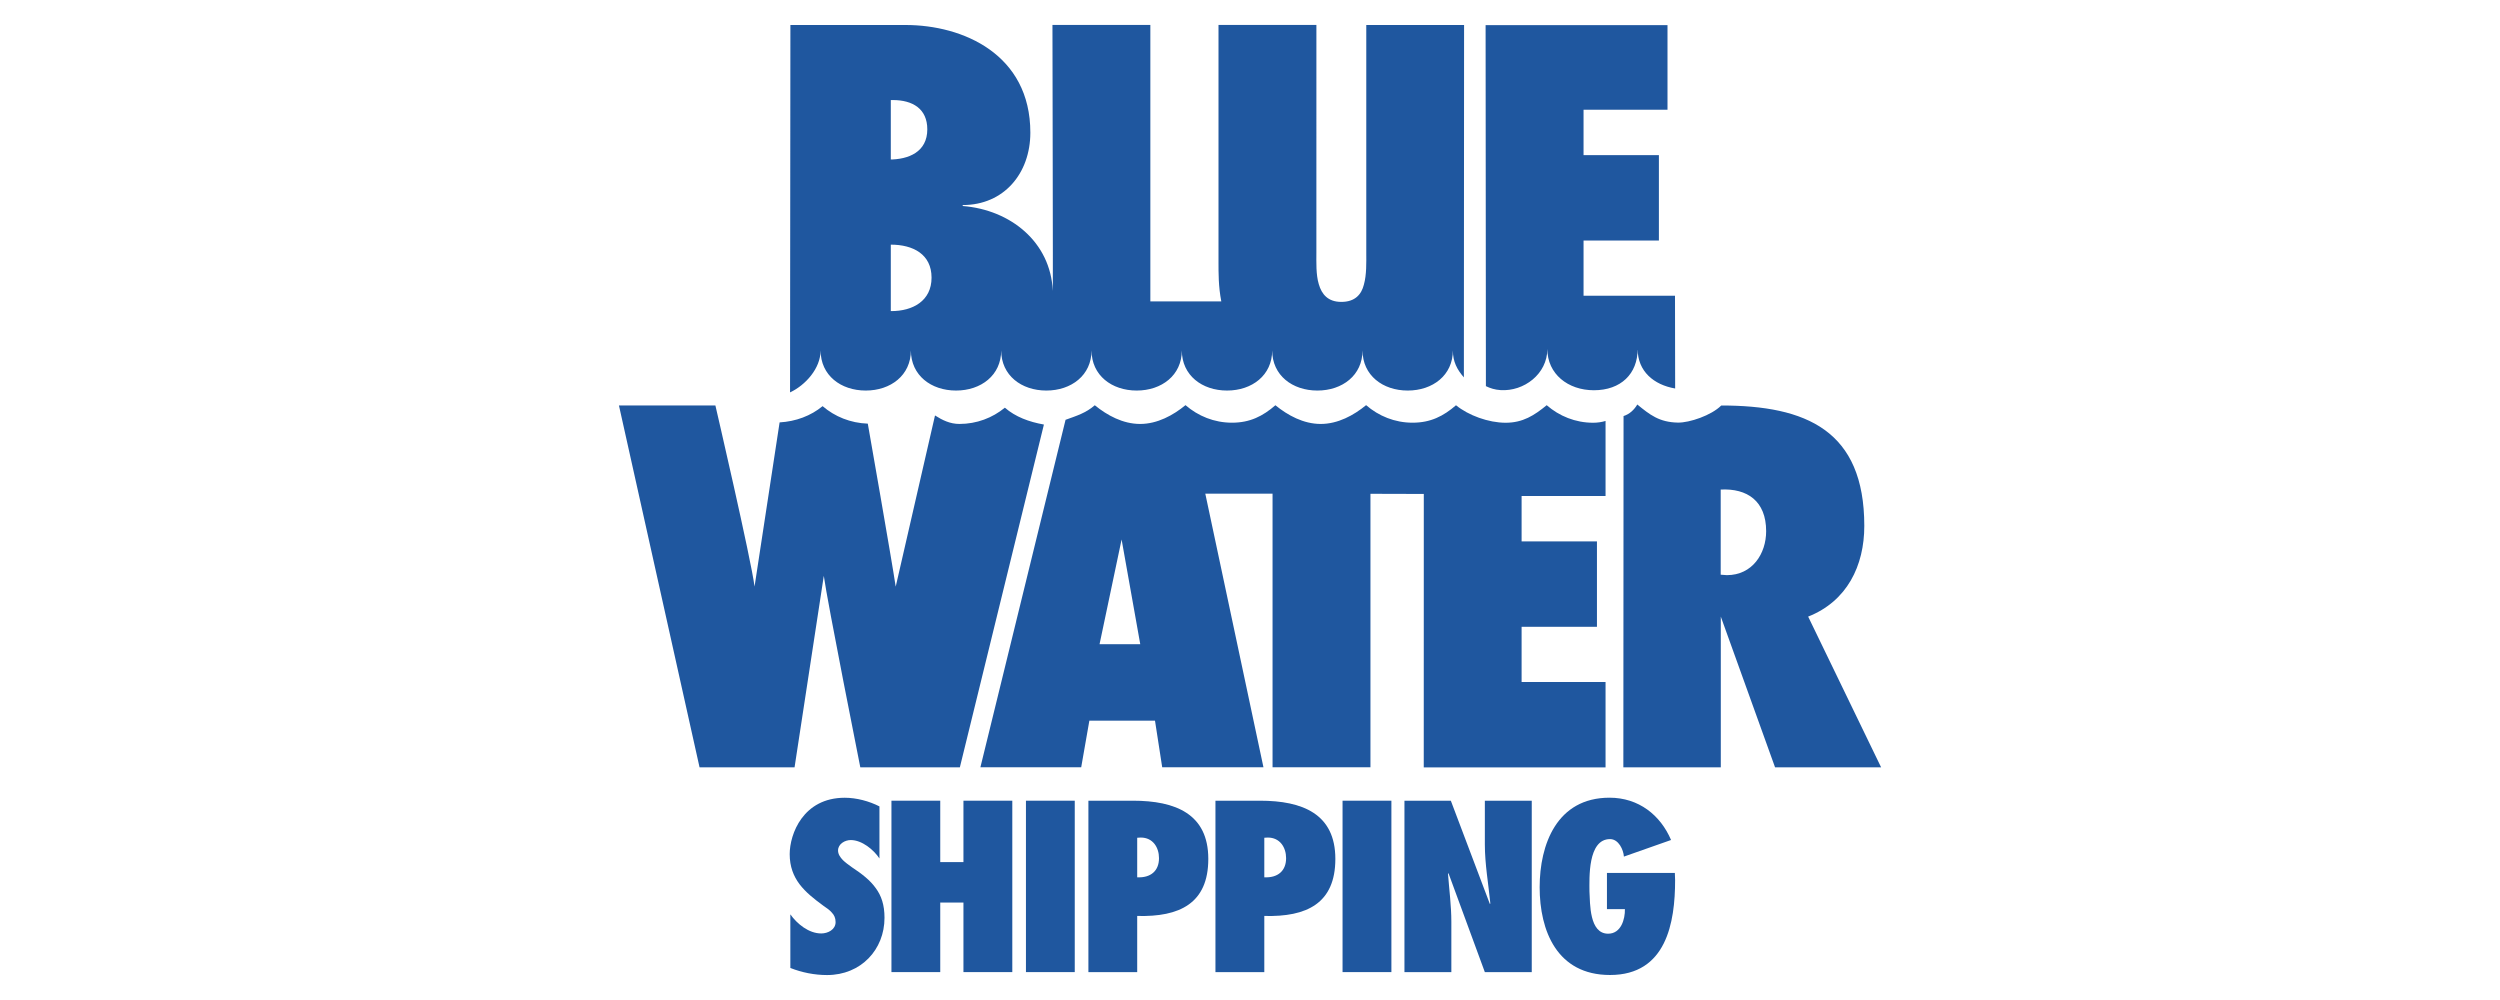
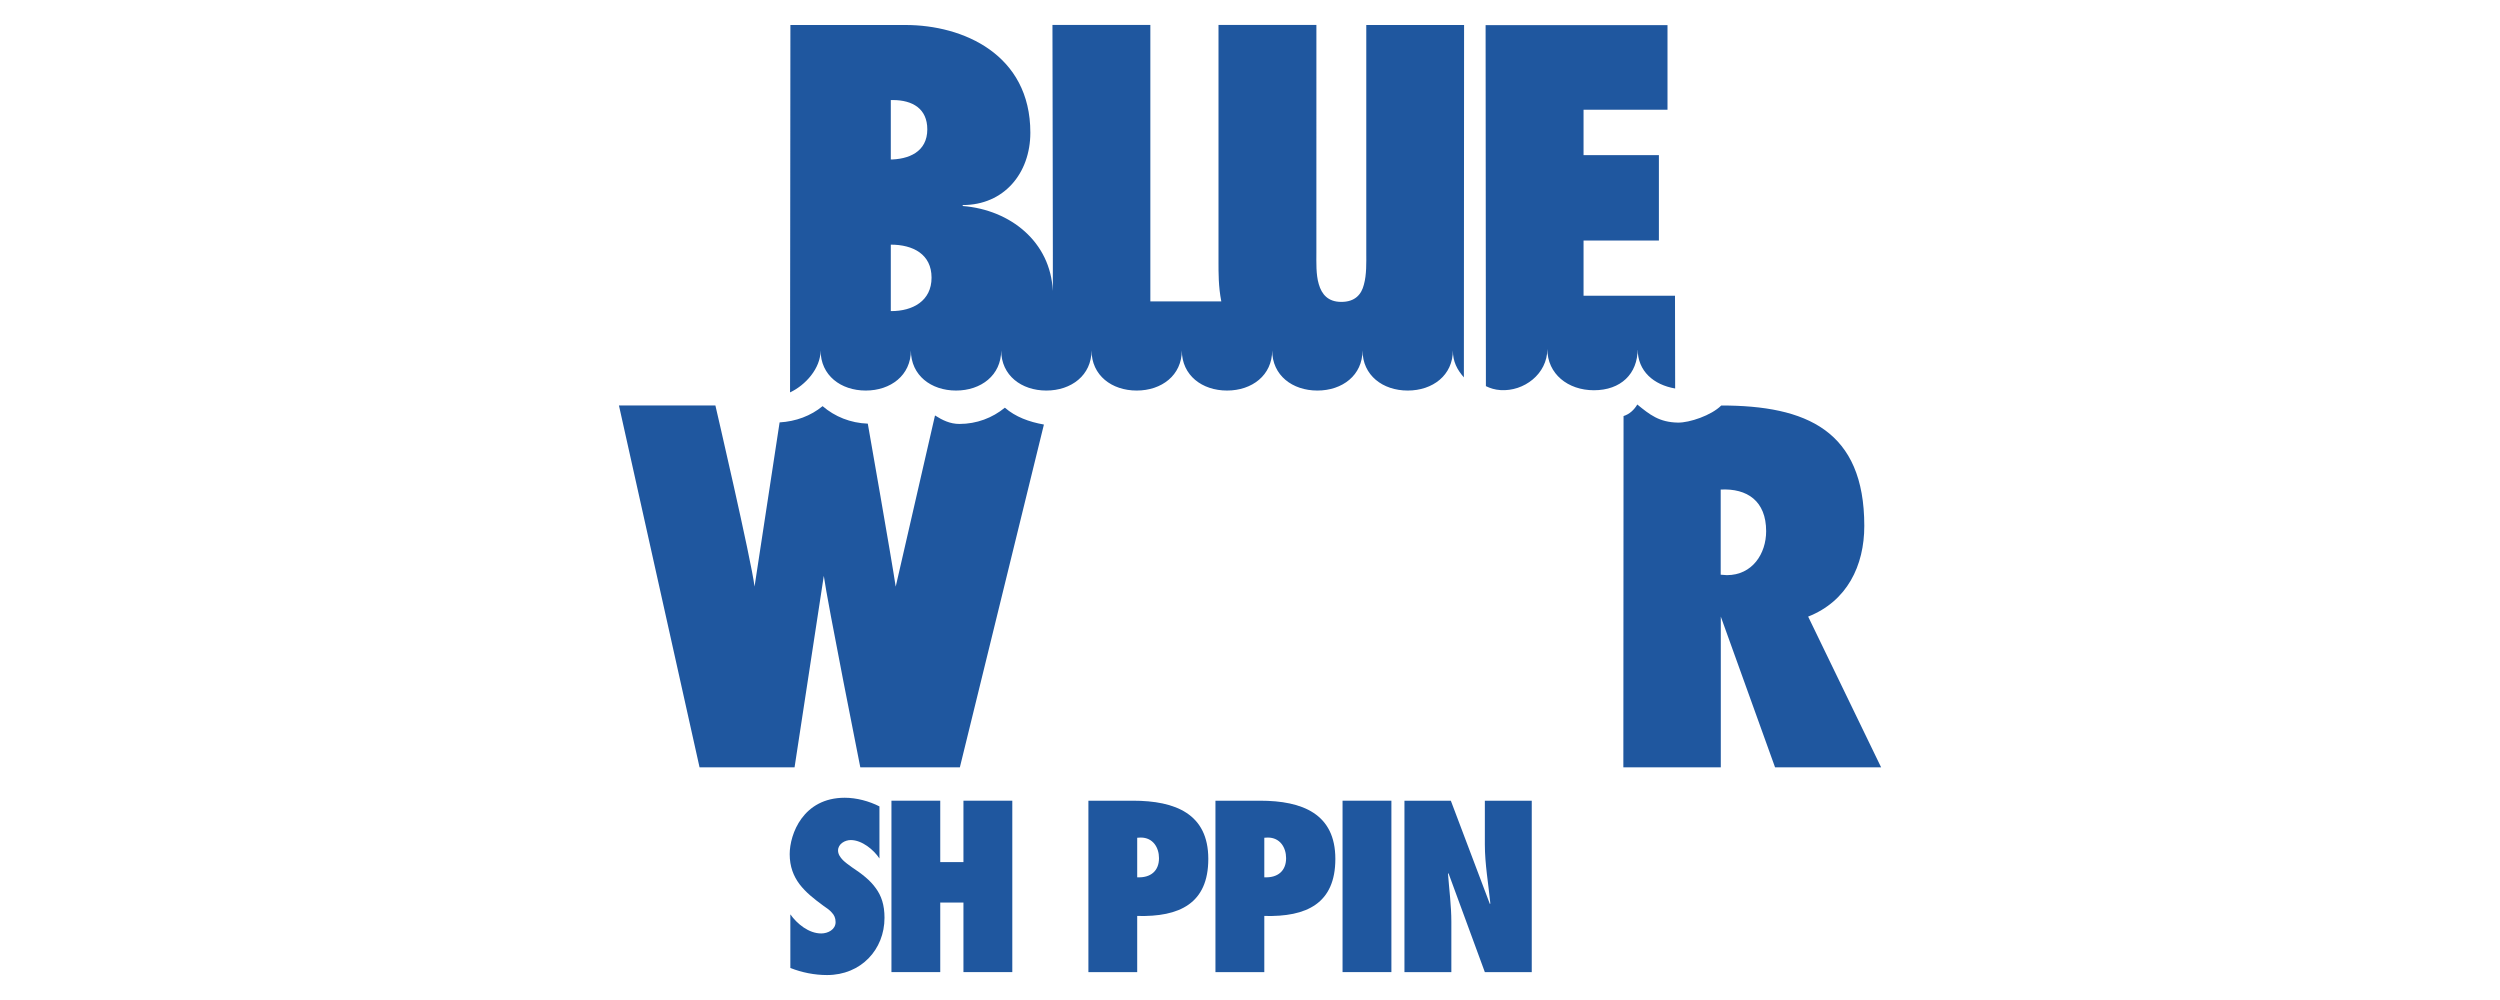
<svg xmlns="http://www.w3.org/2000/svg" version="1.1" id="Layer_1" x="0px" y="0px" viewBox="0 0 500 200" style="enable-background:new 0 0 500 200;" xml:space="preserve">
  <style type="text/css">
	.st0{fill:#1F579F;}
	.st1{fill-rule:evenodd;clip-rule:evenodd;fill:#1F579F;}
</style>
  <g>
    <path class="st0" d="M297.18,77.23c0.86,0.42,1.8,0.72,2.92,0.79c4.69,0.31,9.37-3.23,9.37-8.22c0,4.99,4.12,8.25,9.31,8.25   c5.37,0,8.75-3.26,8.75-8.25c0,4.47,3.24,7.17,7.5,7.9L335,59.15h-18.29V48.11h15.07V31.03h-15.07v-9.08h16.79V5.03h-36.38   L297.18,77.23L297.18,77.23z" />
-     <path class="st1" d="M284.76,98.79l-0.01,54.69h36.36V136.4h-16.79v-11.04h15.07v-17.08h-15.07V99.2h16.79V84.19   c-0.75,0.23-1.62,0.36-2.47,0.36c-3.57,0-6.8-1.34-9.3-3.51c-2.47,2.03-4.76,3.51-8.21,3.51c-3.44,0-7.46-1.48-9.93-3.5   c-2.51,2.18-5.09,3.49-8.68,3.49c-3.57,0-6.8-1.34-9.3-3.51c-2.47,2.03-5.63,3.76-9.08,3.76c-3.44,0-6.59-1.72-9.06-3.74   c-2.51,2.18-5.09,3.49-8.68,3.49c-3.57,0-6.8-1.34-9.3-3.51c-2.47,2.03-5.63,3.76-9.08,3.76c-3.44,0-6.59-1.72-9.06-3.74   c-1.79,1.56-3.64,2.11-5.85,2.91l-17.03,69.49h20.16l1.63-9.31H231l1.44,9.31h20.25l-11.63-54.71h13.45v54.71h19.58V98.76   L284.76,98.79L284.76,98.79z M219.91,128.84l4.41-20.94l3.73,20.94H219.91L219.91,128.84z" />
    <path class="st0" d="M173.56,84.73c-3.45-0.12-6.6-1.4-9.04-3.5c-2.35,1.94-5.34,3.06-8.6,3.25l-5.01,32.83   c-0.67-5.37-7.83-36.21-7.83-36.21h-19.29l16.12,72.37h19l5.85-38.3c0.67,4.99,7.3,38.3,7.3,38.3h19.91l16.81-68.56   c-2.97-0.53-5.67-1.52-7.81-3.37c-2.47,2.03-5.63,3.25-9.08,3.25c-1.89,0-3.42-0.76-4.89-1.7l-7.86,34.24   C178.36,112.07,173.56,84.73,173.56,84.73L173.56,84.73z" />
    <path class="st1" d="M344.25,81.1c-1.97,1.98-6.37,3.46-8.66,3.42c-3.75-0.06-5.66-1.6-8.13-3.62c-0.62,1.06-1.56,1.94-2.75,2.31   l-0.04,70.25h19.49l0-30.14l10.85,30.14h21.21l-14.59-30.14c7.78-3.07,11.23-10.17,11.23-18.14   C372.86,86.08,361.24,81.1,344.25,81.1L344.25,81.1z M344.14,114.94V97.91c5.3-0.27,9.09,2.29,9.09,8.33   c0,4.49-2.75,8.79-7.86,8.79L344.14,114.94L344.14,114.94z" />
    <path class="st1" d="M178.16,31.91V20.01h0.39c3.98,0,6.91,1.74,6.91,5.86c0,4.49-3.69,6.04-7.67,6.04H178.16L178.16,31.91z    M178.16,62.21V48.93h0.01c4.45,0,8.14,1.92,8.14,6.6c0,4.67-3.78,6.69-8.04,6.69H178.16L178.16,62.21z M210.55,58.12   c-0.44-9.69-8.42-16.16-18.01-16.92v-0.19c8.25,0,13.53-6.34,13.53-14.49c0-15.64-13.44-21.52-24.95-21.52h-23.04l-0.07,73.48   c3.07-1.44,6.11-4.79,6.11-8.4c0,4.99,4.04,8.03,9.03,8.03s9.03-3.05,9.03-8.03c0,4.99,4.04,8.03,9.03,8.03   c4.99,0,9.03-3.05,9.03-8.03c0,4.99,4.04,8.03,9.03,8.03c4.99,0,9.04-3.05,9.04-8.03c0,4.99,4.04,8.03,9.03,8.03   c4.99,0,9.03-3.05,9.03-8.03c0,4.99,4.05,8.03,9.04,8.03c4.99,0,9.03-3.05,9.03-8.03c0,4.99,4.04,8.03,9.04,8.03   c4.99,0,9.03-3.05,9.03-8.03c0,4.99,4.05,8.03,9.04,8.03c4.99,0,9.03-3.05,9.03-8.03c0,2.25,0.83,3.82,2.2,5.4l0.04-70.48h-19.56   v45.59c0,1.82,0.09,4.32-0.48,6.34c-0.48,1.92-1.73,3.45-4.51,3.45c-2.68,0-3.93-1.53-4.51-3.55c-0.58-1.92-0.48-4.41-0.48-6.33   V4.99h-19.58v47.32c0,2.25-0.02,5,0.56,7.97h-14.19V4.99h-19.58C210.47,4.99,210.63,59.88,210.55,58.12L210.55,58.12z" />
    <g>
      <path class="st0" d="M158.09,193.6c2.3,0.91,4.84,1.41,7.32,1.41c6.79,0,11.49-5.09,11.49-11.45c0-2.59-0.62-4.41-1.77-5.96    c-1.1-1.55-2.73-2.82-4.79-4.18c-0.53-0.41-1.24-0.86-1.77-1.41c-0.53-0.55-0.96-1.18-0.96-1.91c0-1.32,1.39-2.09,2.54-2.09    c2.25,0,4.6,1.95,5.74,3.68v-10.41c-2.06-1.05-4.59-1.73-6.94-1.73c-8.33,0-11.01,7.27-11.01,11.28c0,2.5,0.77,4.41,1.96,6    c1.24,1.64,2.92,2.96,4.83,4.36c0.62,0.41,1.2,0.82,1.63,1.32c0.48,0.5,0.76,1.09,0.76,1.91c0,1.5-1.53,2.27-2.87,2.27    c-2.49,0-4.83-1.91-6.18-3.82V193.6L158.09,193.6z" />
      <polygon class="st0" points="202.46,194.42 202.46,160.14 192.69,160.14 192.69,172.42 188.05,172.42 188.05,160.14     178.29,160.14 178.29,194.42 188.05,194.42 188.05,180.51 192.69,180.51 192.69,194.42 202.46,194.42   " />
-       <polygon class="st0" points="214.95,194.42 214.95,160.14 205.19,160.14 205.19,194.42 214.95,194.42   " />
-       <path class="st0" d="M227.44,194.42v-11.23c8.47,0.23,14.22-2.5,14.22-11.41c0-9-6.56-11.64-15.08-11.64h-8.9v34.28H227.44    L227.44,194.42z M231.8,171.64c0,2.55-1.68,3.96-4.36,3.82v-7.91l0.72-0.04C230.56,167.51,231.8,169.46,231.8,171.64L231.8,171.64    z" />
+       <path class="st0" d="M227.44,194.42v-11.23c8.47,0.23,14.22-2.5,14.22-11.41c0-9-6.56-11.64-15.08-11.64h-8.9v34.28H227.44    z M231.8,171.64c0,2.55-1.68,3.96-4.36,3.82v-7.91l0.72-0.04C230.56,167.51,231.8,169.46,231.8,171.64L231.8,171.64    z" />
      <path class="st0" d="M252.86,194.42v-11.23c8.47,0.23,14.21-2.5,14.21-11.41c0-9-6.56-11.64-15.07-11.64h-8.91v34.28H252.86    L252.86,194.42z M257.22,171.64c0,2.55-1.68,3.96-4.36,3.82v-7.91l0.71-0.04C255.97,167.51,257.22,169.46,257.22,171.64    L257.22,171.64z" />
      <polygon class="st0" points="278.28,194.42 278.28,160.14 268.51,160.14 268.51,194.42 278.28,194.42   " />
      <path class="st0" d="M280.9,194.42h9.37v-10.04c0-3.23-0.43-6.41-0.67-9.64l0.1-0.09l7.27,19.78h9.38v-34.28h-9.38v8.73    c0,3.95,0.71,7.86,1.1,11.82l-0.1,0.09l-7.8-20.64h-9.28V194.42L280.9,194.42z" />
-       <path class="st0" d="M321.39,174.6v7.23h3.59c0.05,2-0.77,4.91-3.35,4.91c-3.78,0-3.6-6-3.74-8.46c0-2.59-0.38-10.46,4.12-10.46    c1.72,0,2.68,2.14,2.77,3.5l9.43-3.32c-2.11-4.96-6.46-8.46-12.3-8.46c-10.58,0-13.98,9.41-13.98,17.91    c0,8.68,3.45,17.55,14.07,17.55c11.29,0,13.02-10.5,13.02-18.96l-0.05-1.45H321.39L321.39,174.6z" />
    </g>
  </g>
</svg>